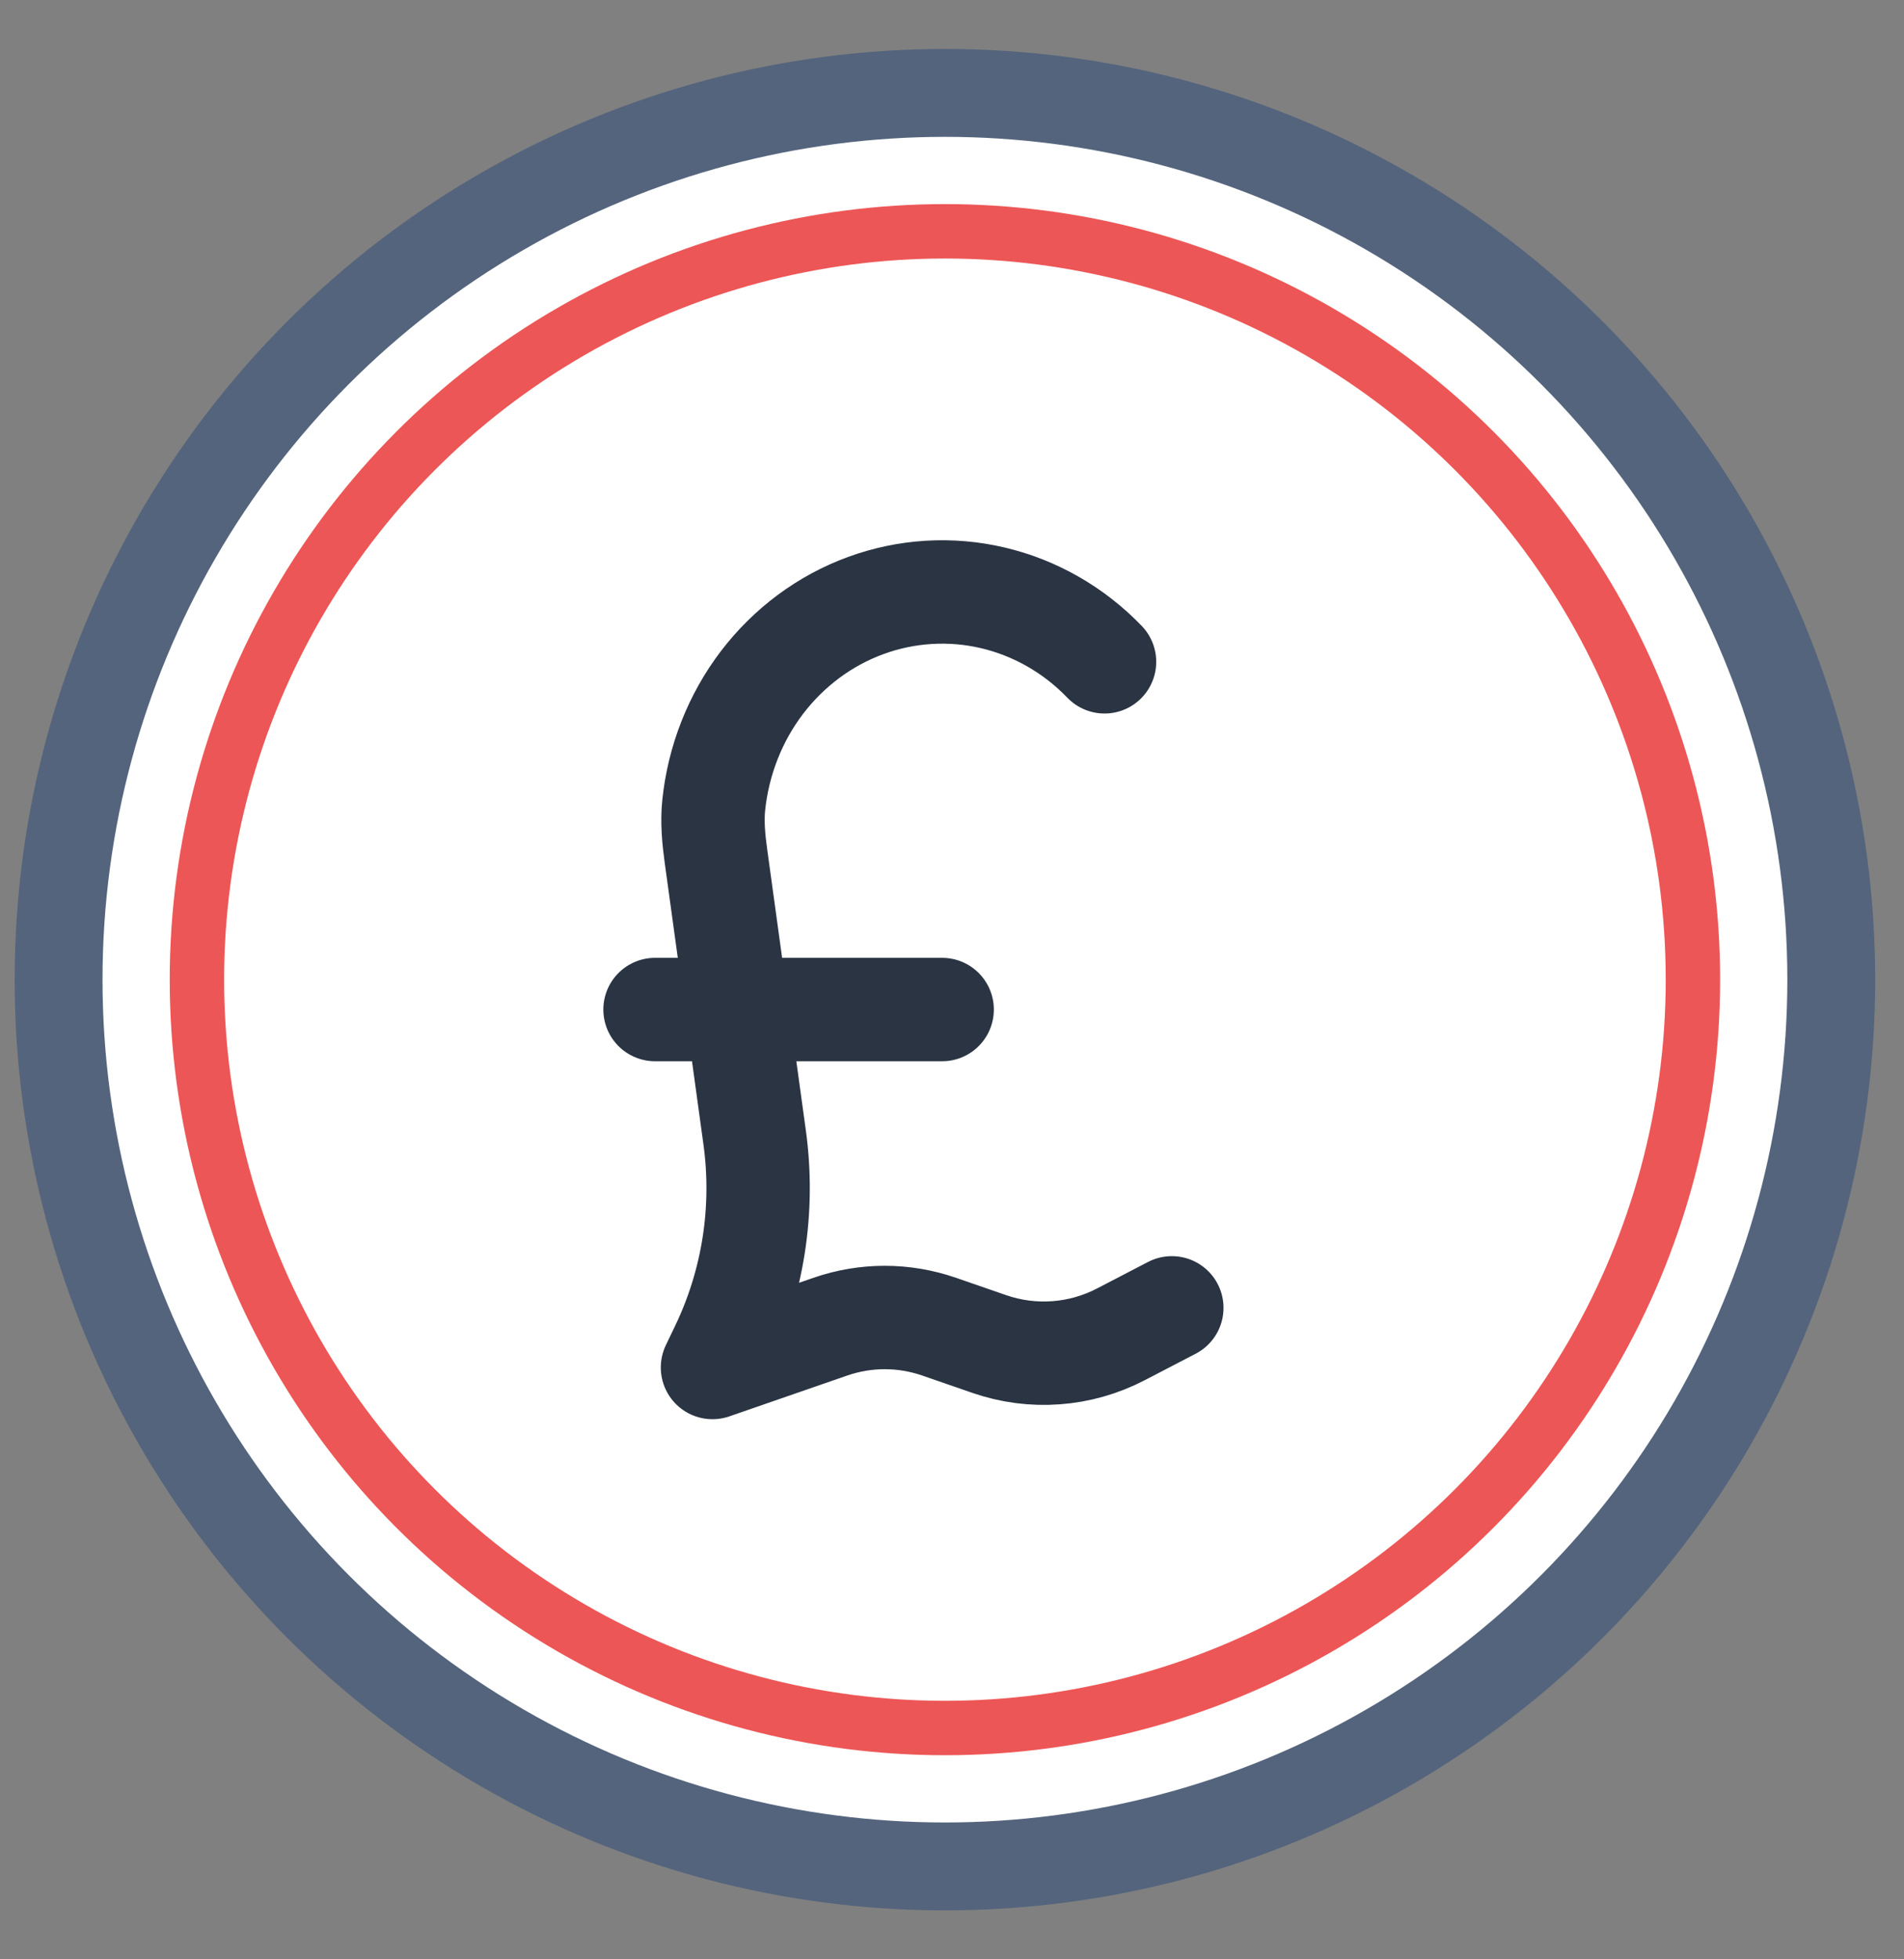
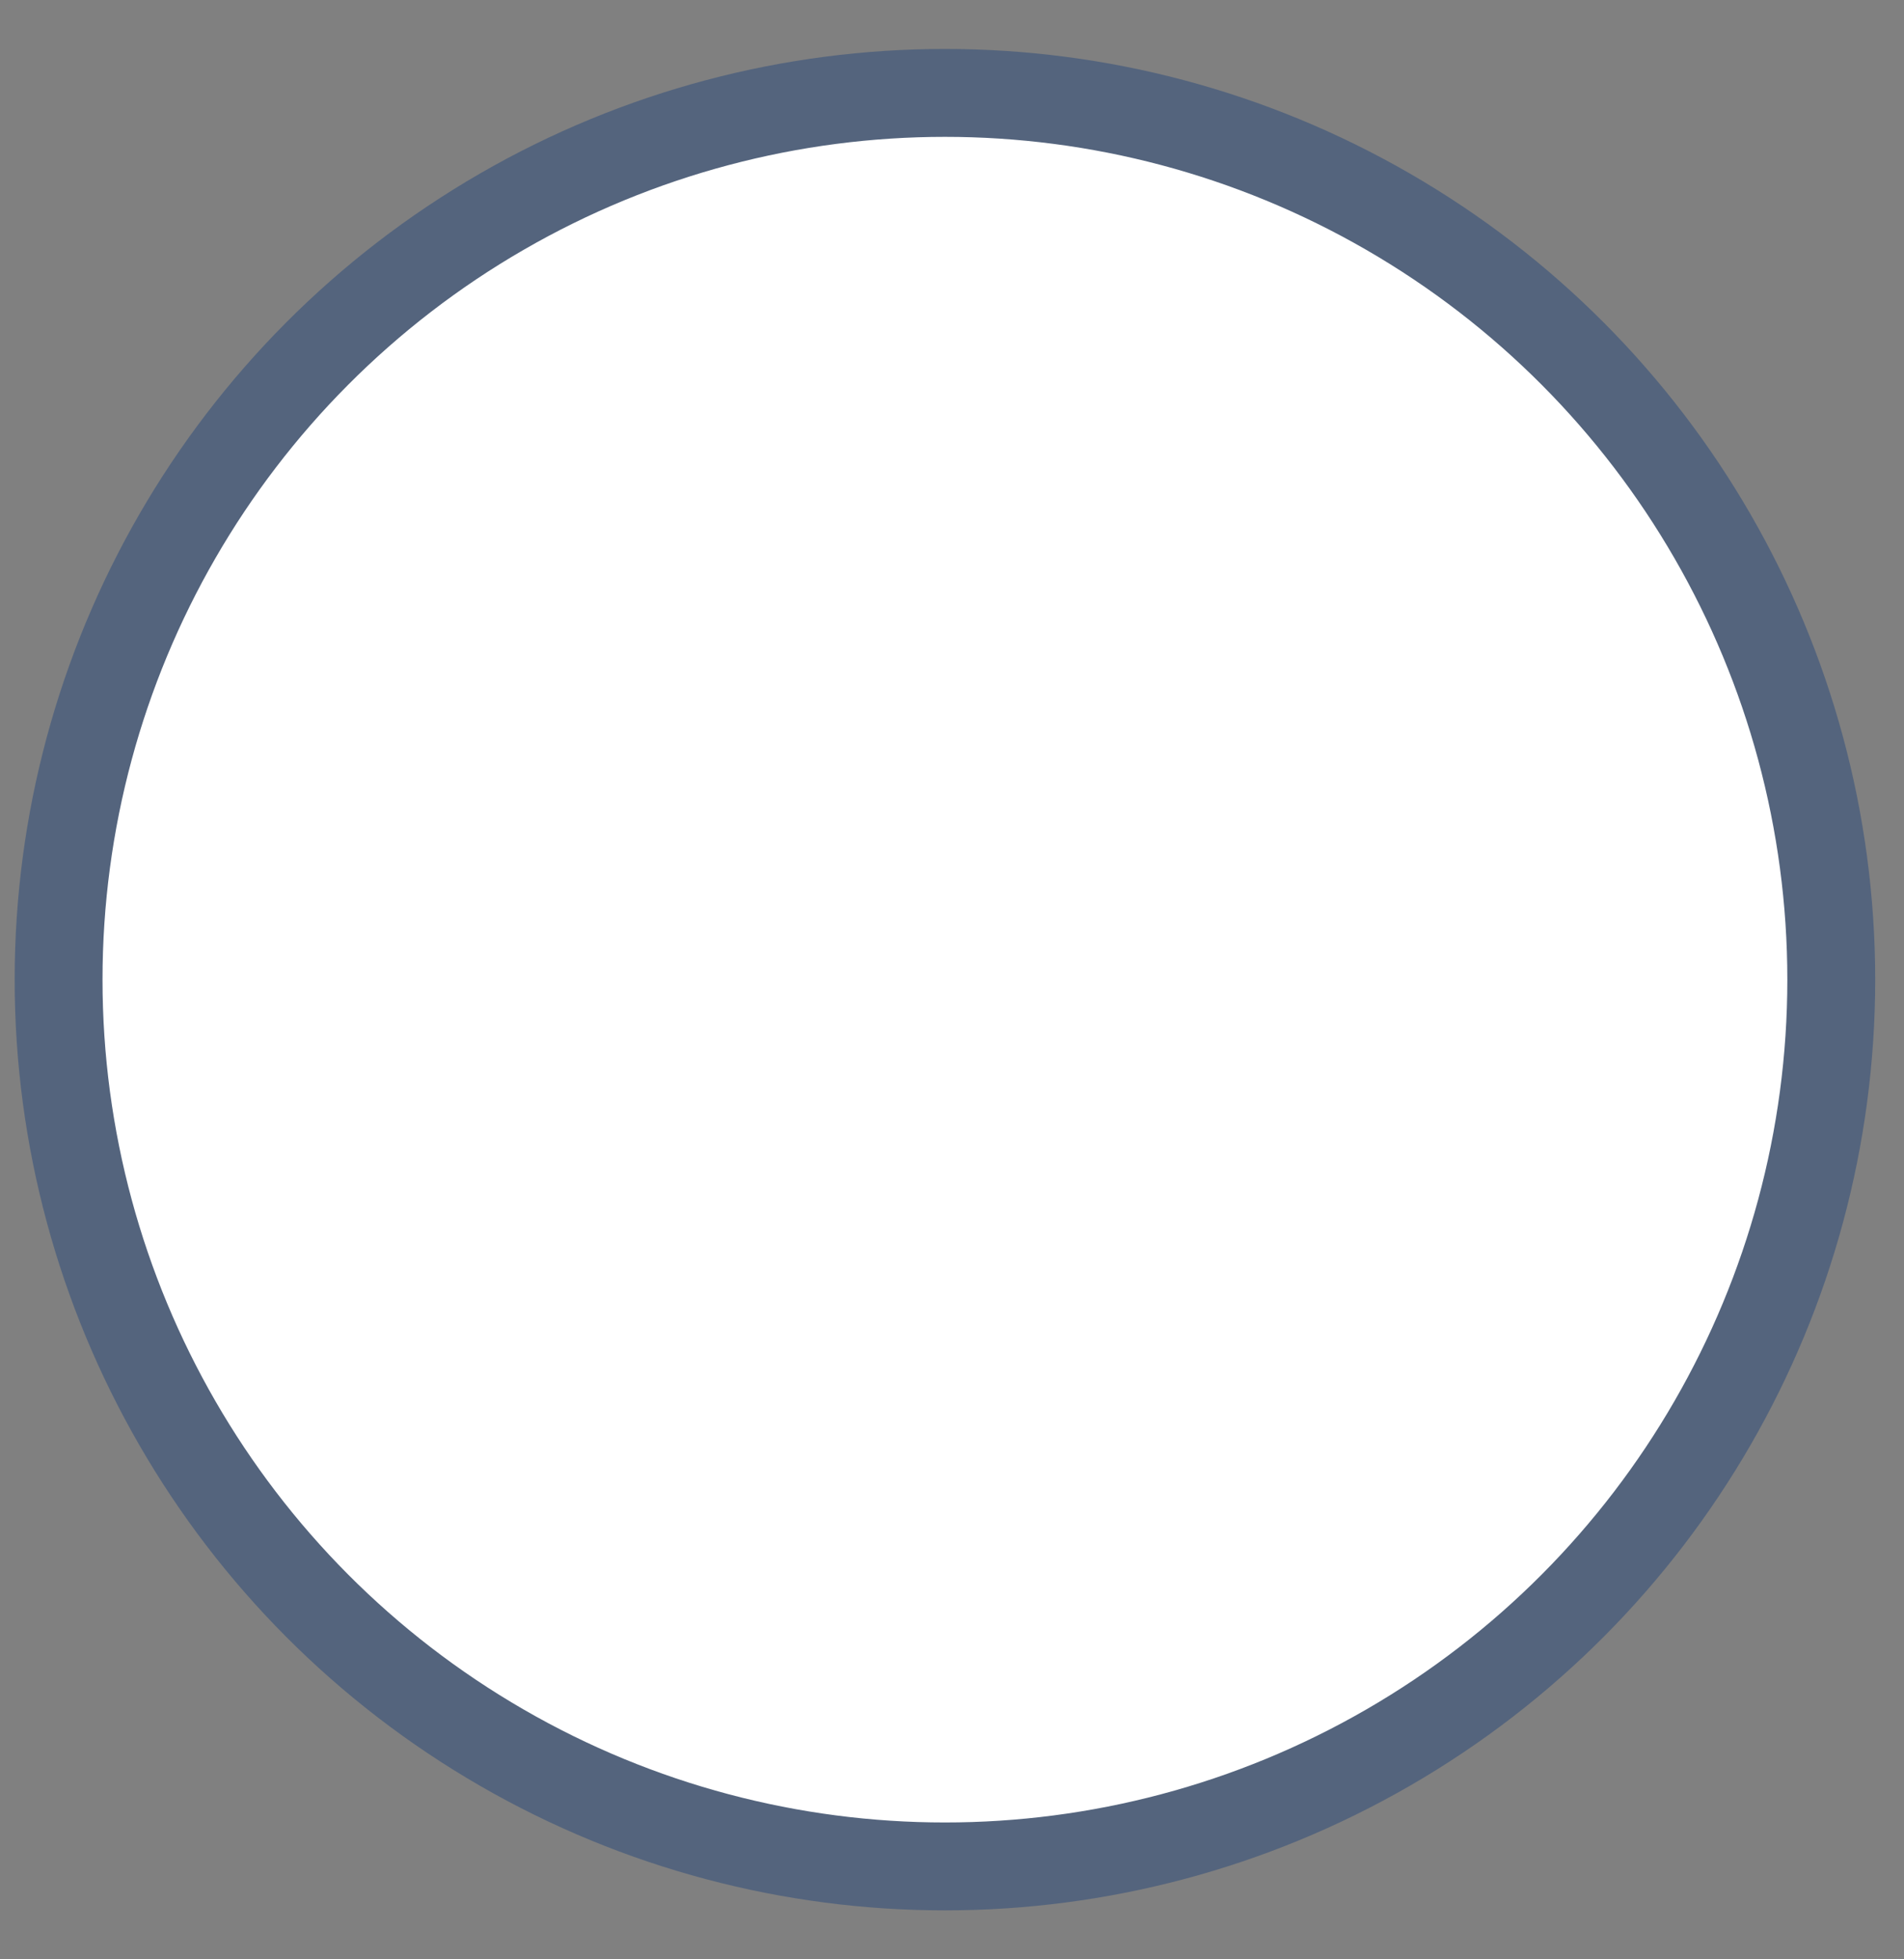
<svg xmlns="http://www.w3.org/2000/svg" width="35" height="36" viewBox="0 0 35 36" fill="none">
  <rect x="0" y="0" width="35" height="36" fill="#808080" stroke="none" />
  <circle cx="17.37" cy="18" r="16.293" fill="white" stroke="#54647D" stroke-width="1.615" />
-   <circle cx="17.37" cy="18" r="13.75" fill="white" stroke="#ED5656" />
-   <path d="M20.304 12.16C19.741 11.575 19.029 11.168 18.253 10.985C17.476 10.802 16.665 10.851 15.914 11.126C15.162 11.401 14.502 11.892 14.007 12.54C13.513 13.189 13.206 13.97 13.12 14.792C13.088 15.102 13.118 15.414 13.16 15.722L13.872 20.898C14.055 22.223 13.843 23.574 13.267 24.771L13.097 25.126L15.263 24.376C15.912 24.151 16.614 24.151 17.264 24.376L18.186 24.695C18.58 24.831 18.997 24.886 19.412 24.855C19.827 24.825 20.232 24.71 20.604 24.517L21.541 24.03M12.041 18.549H17.319" stroke="#2A3443" stroke-width="1.9" stroke-linecap="round" stroke-linejoin="round" />
</svg>